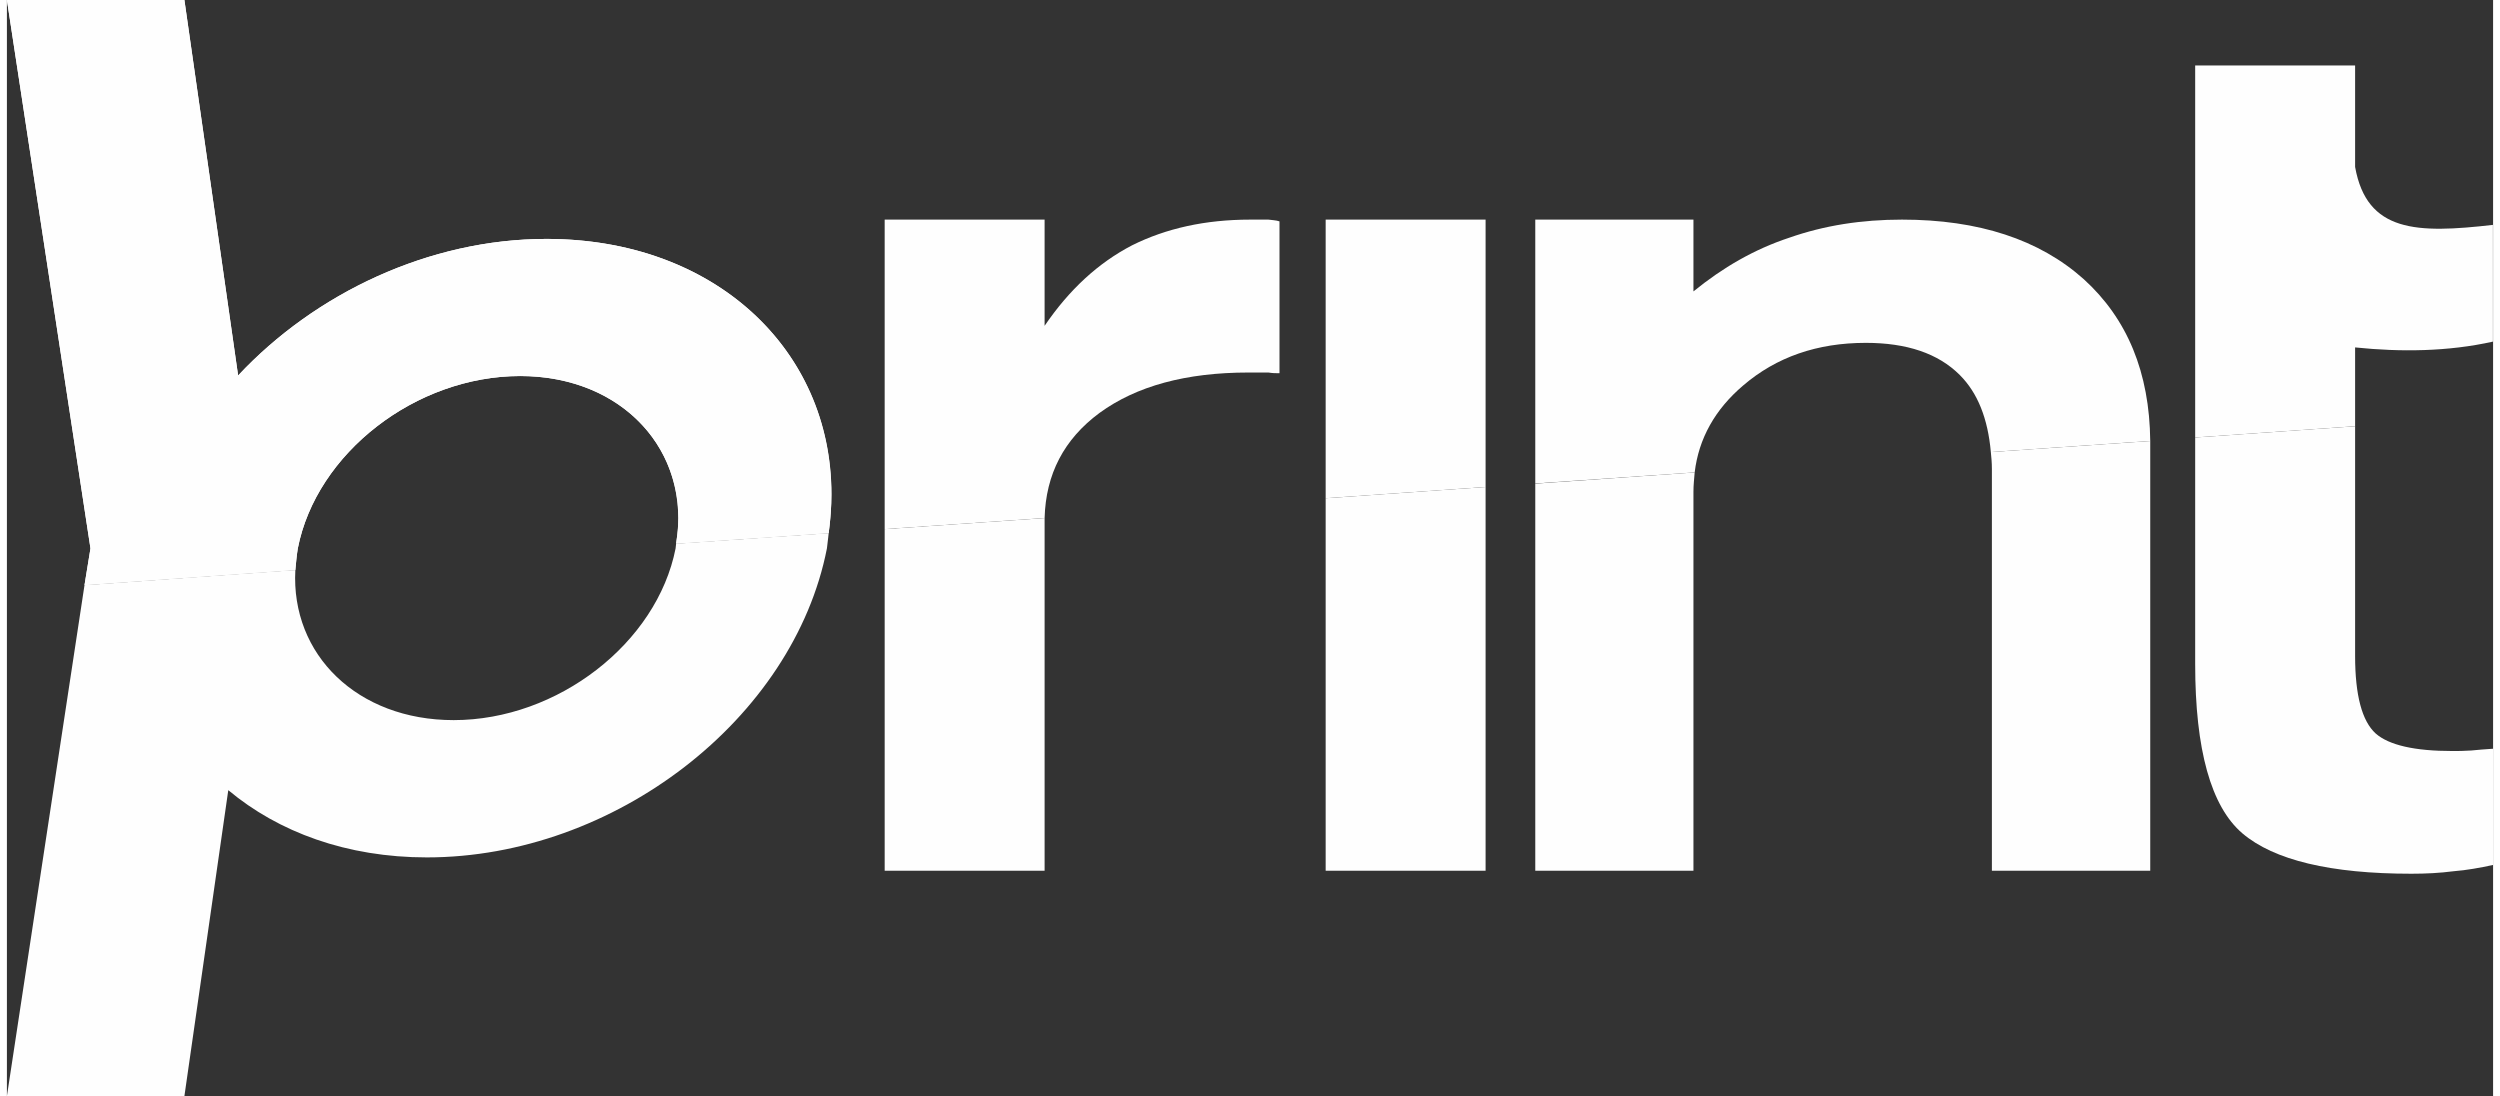
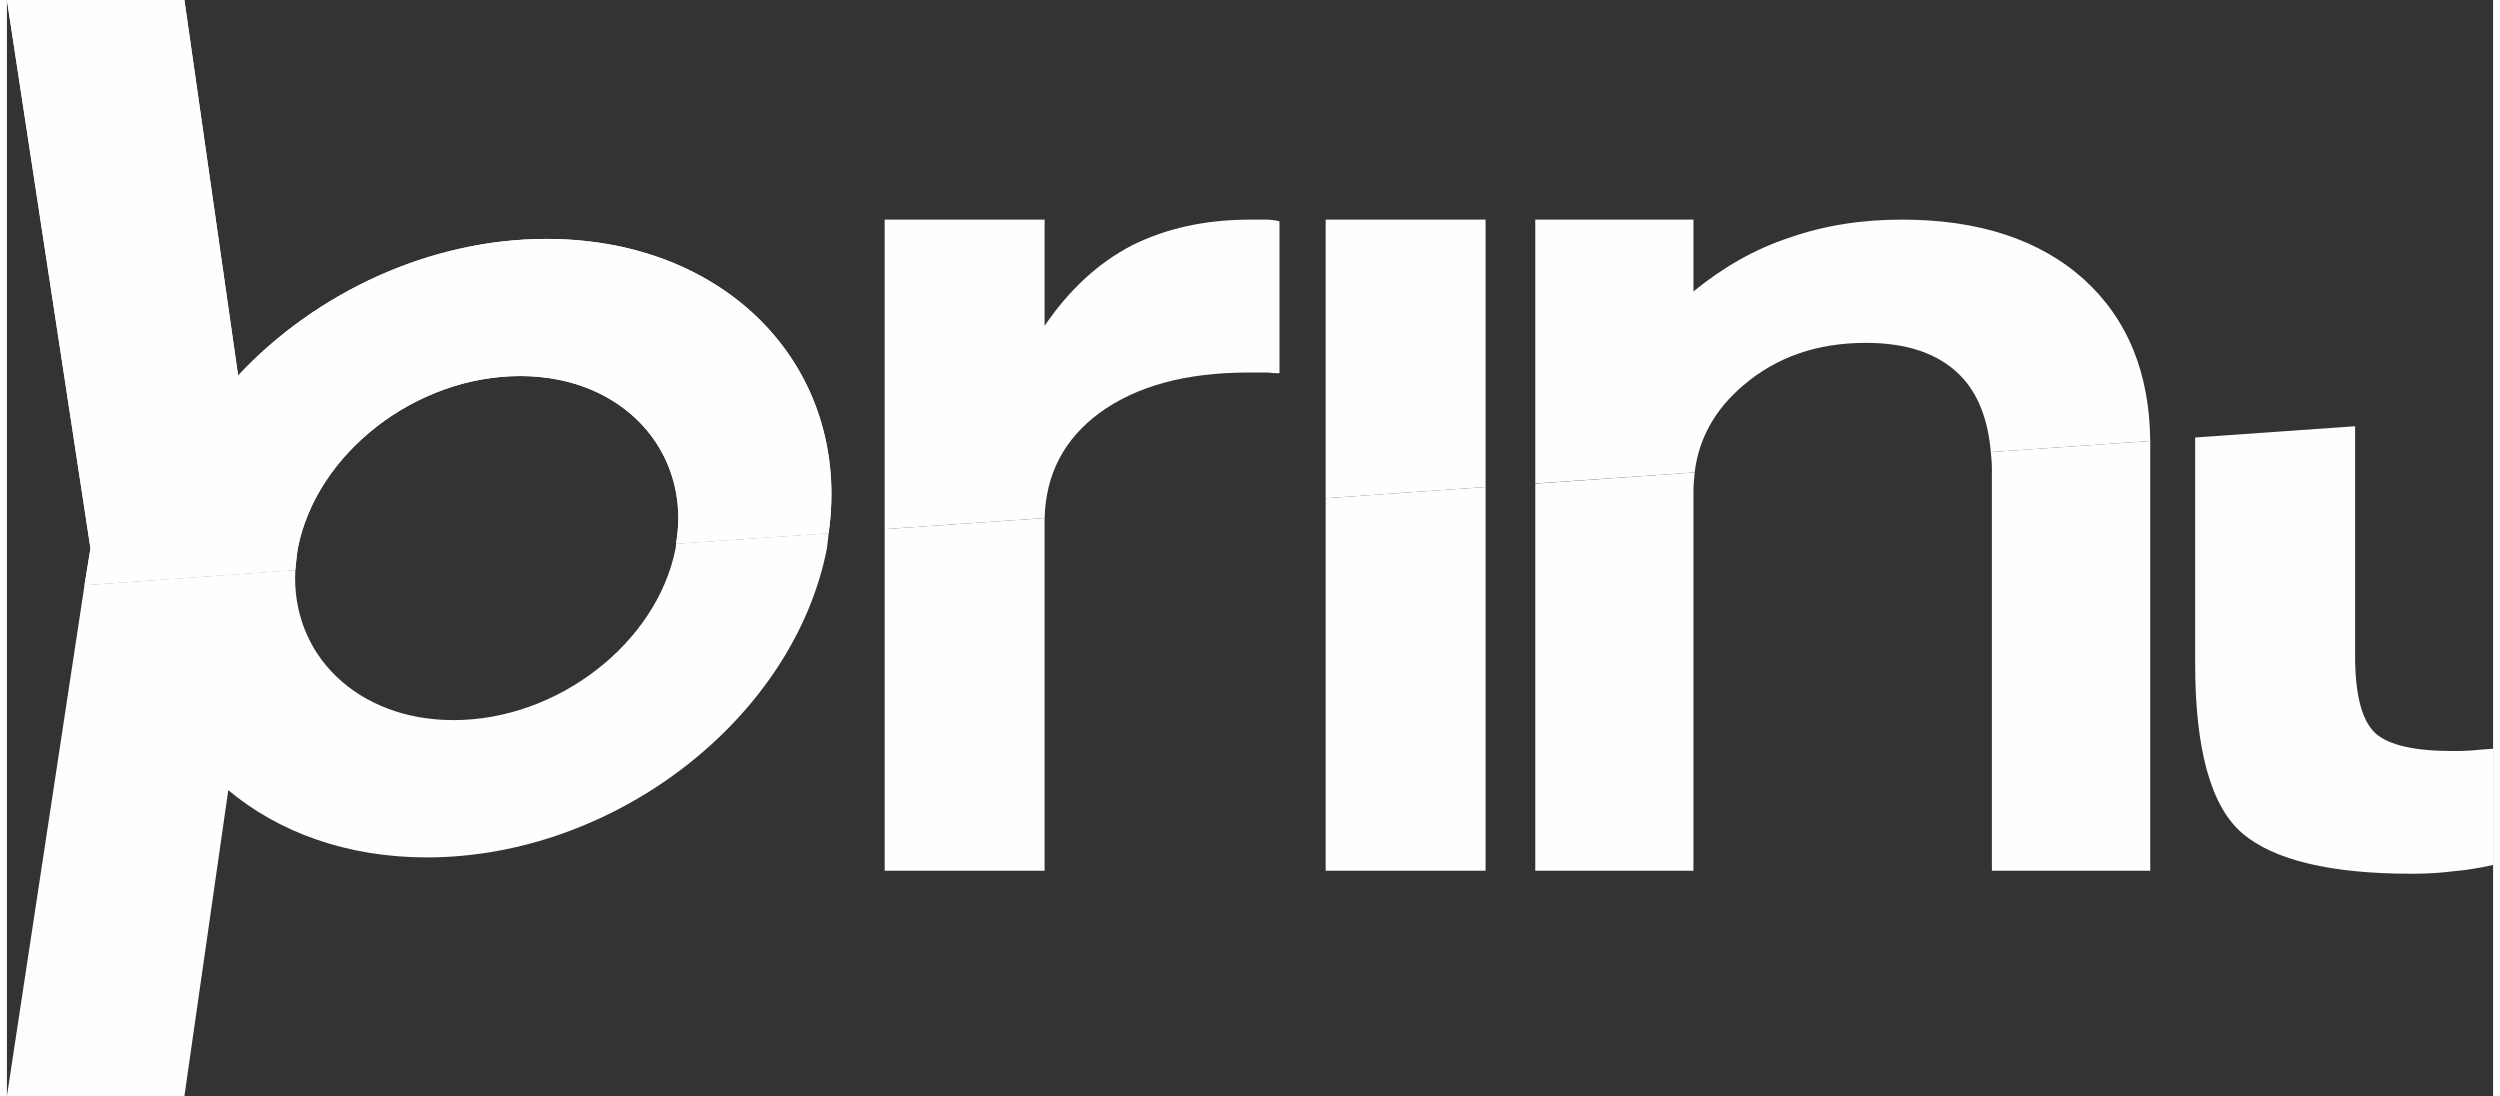
<svg xmlns="http://www.w3.org/2000/svg" xml:space="preserve" width="130px" height="57px" version="1.1" style="shape-rendering:geometricPrecision; text-rendering:geometricPrecision; image-rendering:optimizeQuality; fill-rule:evenodd; clip-rule:evenodd" viewBox="0 0 141.62 62.44">
  <rect x="0" y="0" width="141.62" height="62.44" fill="#333333" stroke="none" />
  <defs>
    <style type="text/css">  .fil0 {fill:#FEFEFE;fill-rule:nonzero}  </style>
  </defs>
  <g id="Livello_x0020_1">
    <g id="_2698911289808">
      <path class="fil0" d="M30.74 13.61c-6.69,0 -13.18,3.09 -17.57,7.78l-3.06 -21.39 -10.11 0 4.76 31.24 -0.34 2.09 12.01 -0.86c0.04,-0.4 0.07,-0.8 0.14,-1.23 1.06,-5.43 6.72,-9.82 12.67,-9.82 5.82,0 9.75,4.26 8.88,9.55l8.69 -0.6c1.29,-9.35 -5.69,-16.76 -16.07,-16.76l0 0z" />
      <path class="fil0" d="M70.82 12.51c-2.56,0 -4.79,0.5 -6.72,1.46 -1.93,1 -3.59,2.53 -4.99,4.59l0 -6.05 -9.11 0 0 17.63 9.11 -0.63c0.07,-2.5 1.1,-4.49 3.13,-5.99 2.1,-1.53 4.92,-2.3 8.48,-2.3 0.5,0 0.87,0 1.14,0 0.23,0.04 0.43,0.04 0.63,0.04l0 -8.65c-0.2,-0.07 -0.44,-0.07 -0.63,-0.1 -0.24,0 -0.57,0 -1.04,0l0 0z" />
      <path class="fil0" d="M50 30.14l0 19.46 9.11 0 0 -19.83c0,-0.1 0,-0.16 0,-0.26l-9.11 0.63 0 0z" />
      <path class="fil0" d="M46.81 30.37l-8.69 0.6 -0.03 0.27c-1.06,5.39 -6.72,9.78 -12.64,9.78 -5.49,0 -9.28,-3.73 -9.02,-8.55l-12.01 0.86 -4.42 29.11 10.11 0 2.5 -17.43c2.86,2.39 6.75,3.83 11.31,3.83 10.68,0 20.89,-7.89 22.79,-17.6 0.06,-0.47 0.1,-0.87 0.1,-0.87z" />
      <polygon class="fil0" points="75.12,28.38 84.23,27.74 84.23,12.51 75.12,12.51 " />
      <polygon class="fil0" points="75.12,28.38 75.12,49.6 84.23,49.6 84.23,27.74 " />
      <path class="fil0" d="M118.3 15.9c-2.53,-2.26 -5.99,-3.39 -10.35,-3.39 -2.3,0 -4.42,0.33 -6.42,1.03 -2,0.66 -3.79,1.7 -5.46,3.06l0 -4.09 -9.01 0 0 15.03 9.08 -0.63c0.23,-1.93 1.16,-3.59 2.76,-4.95 1.9,-1.63 4.23,-2.43 6.99,-2.43 2.33,0 4.12,0.6 5.35,1.83 1.03,1.03 1.6,2.49 1.77,4.39l9.08 -0.63c-0.04,-3.9 -1.3,-6.96 -3.79,-9.22l0 0z" />
      <path class="fil0" d="M87.06 27.54l0 22.06 9.01 0 0 -21.59c0,-0.37 0.04,-0.73 0.07,-1.1l-9.08 0.64 0 -0.01z" />
      <path class="fil0" d="M113.01 25.75c0.03,0.3 0.06,0.6 0.06,0.96l0 22.89 9.02 0 0 -24.35 0 -0.13 -9.08 0.63z" />
-       <path class="fil0" d="M133.76 9.51l0 -5.78 -9.11 0 0 21.19 9.11 -0.64 0 -4.49c2.6,0.27 5.29,0.24 7.85,-0.33l0 -6.65c-4.35,0.5 -7.18,0.43 -7.85,-3.3l0 0z" />
      <path class="fil0" d="M139.29 42.78c-2.13,0 -3.6,-0.33 -4.36,-1 -0.77,-0.7 -1.17,-2.16 -1.17,-4.42l0 -13.08 -9.11 0.64 0 12.9c0,4.89 0.9,8.12 2.69,9.65 1.8,1.53 5.03,2.3 9.62,2.3 0.83,0 1.63,-0.04 2.39,-0.14 0.77,-0.06 1.53,-0.2 2.27,-0.36l0 -6.62c-0.44,0.03 -0.87,0.06 -1.24,0.1 -0.43,0.03 -0.76,0.03 -1.09,0.03l0 0z" />
      <path class="fil0" d="M4.42 33.33l0.34 -2.09 -4.76 -31.24 10.11 0 3.06 21.39c4.39,-4.69 10.88,-7.78 17.57,-7.78 9.55,0 16.23,6.28 16.23,14.53 0,0.74 -0.06,1.47 -0.16,2.23l-8.69 0.6c0.07,-0.5 0.14,-1 0.14,-1.46 -0.04,-4.59 -3.73,-8.09 -9.02,-8.09 -5.95,0 -11.61,4.39 -12.67,9.82 -0.07,0.43 -0.1,0.83 -0.14,1.23l0 0 -12.01 0.86 0 0z" />
    </g>
  </g>
</svg>